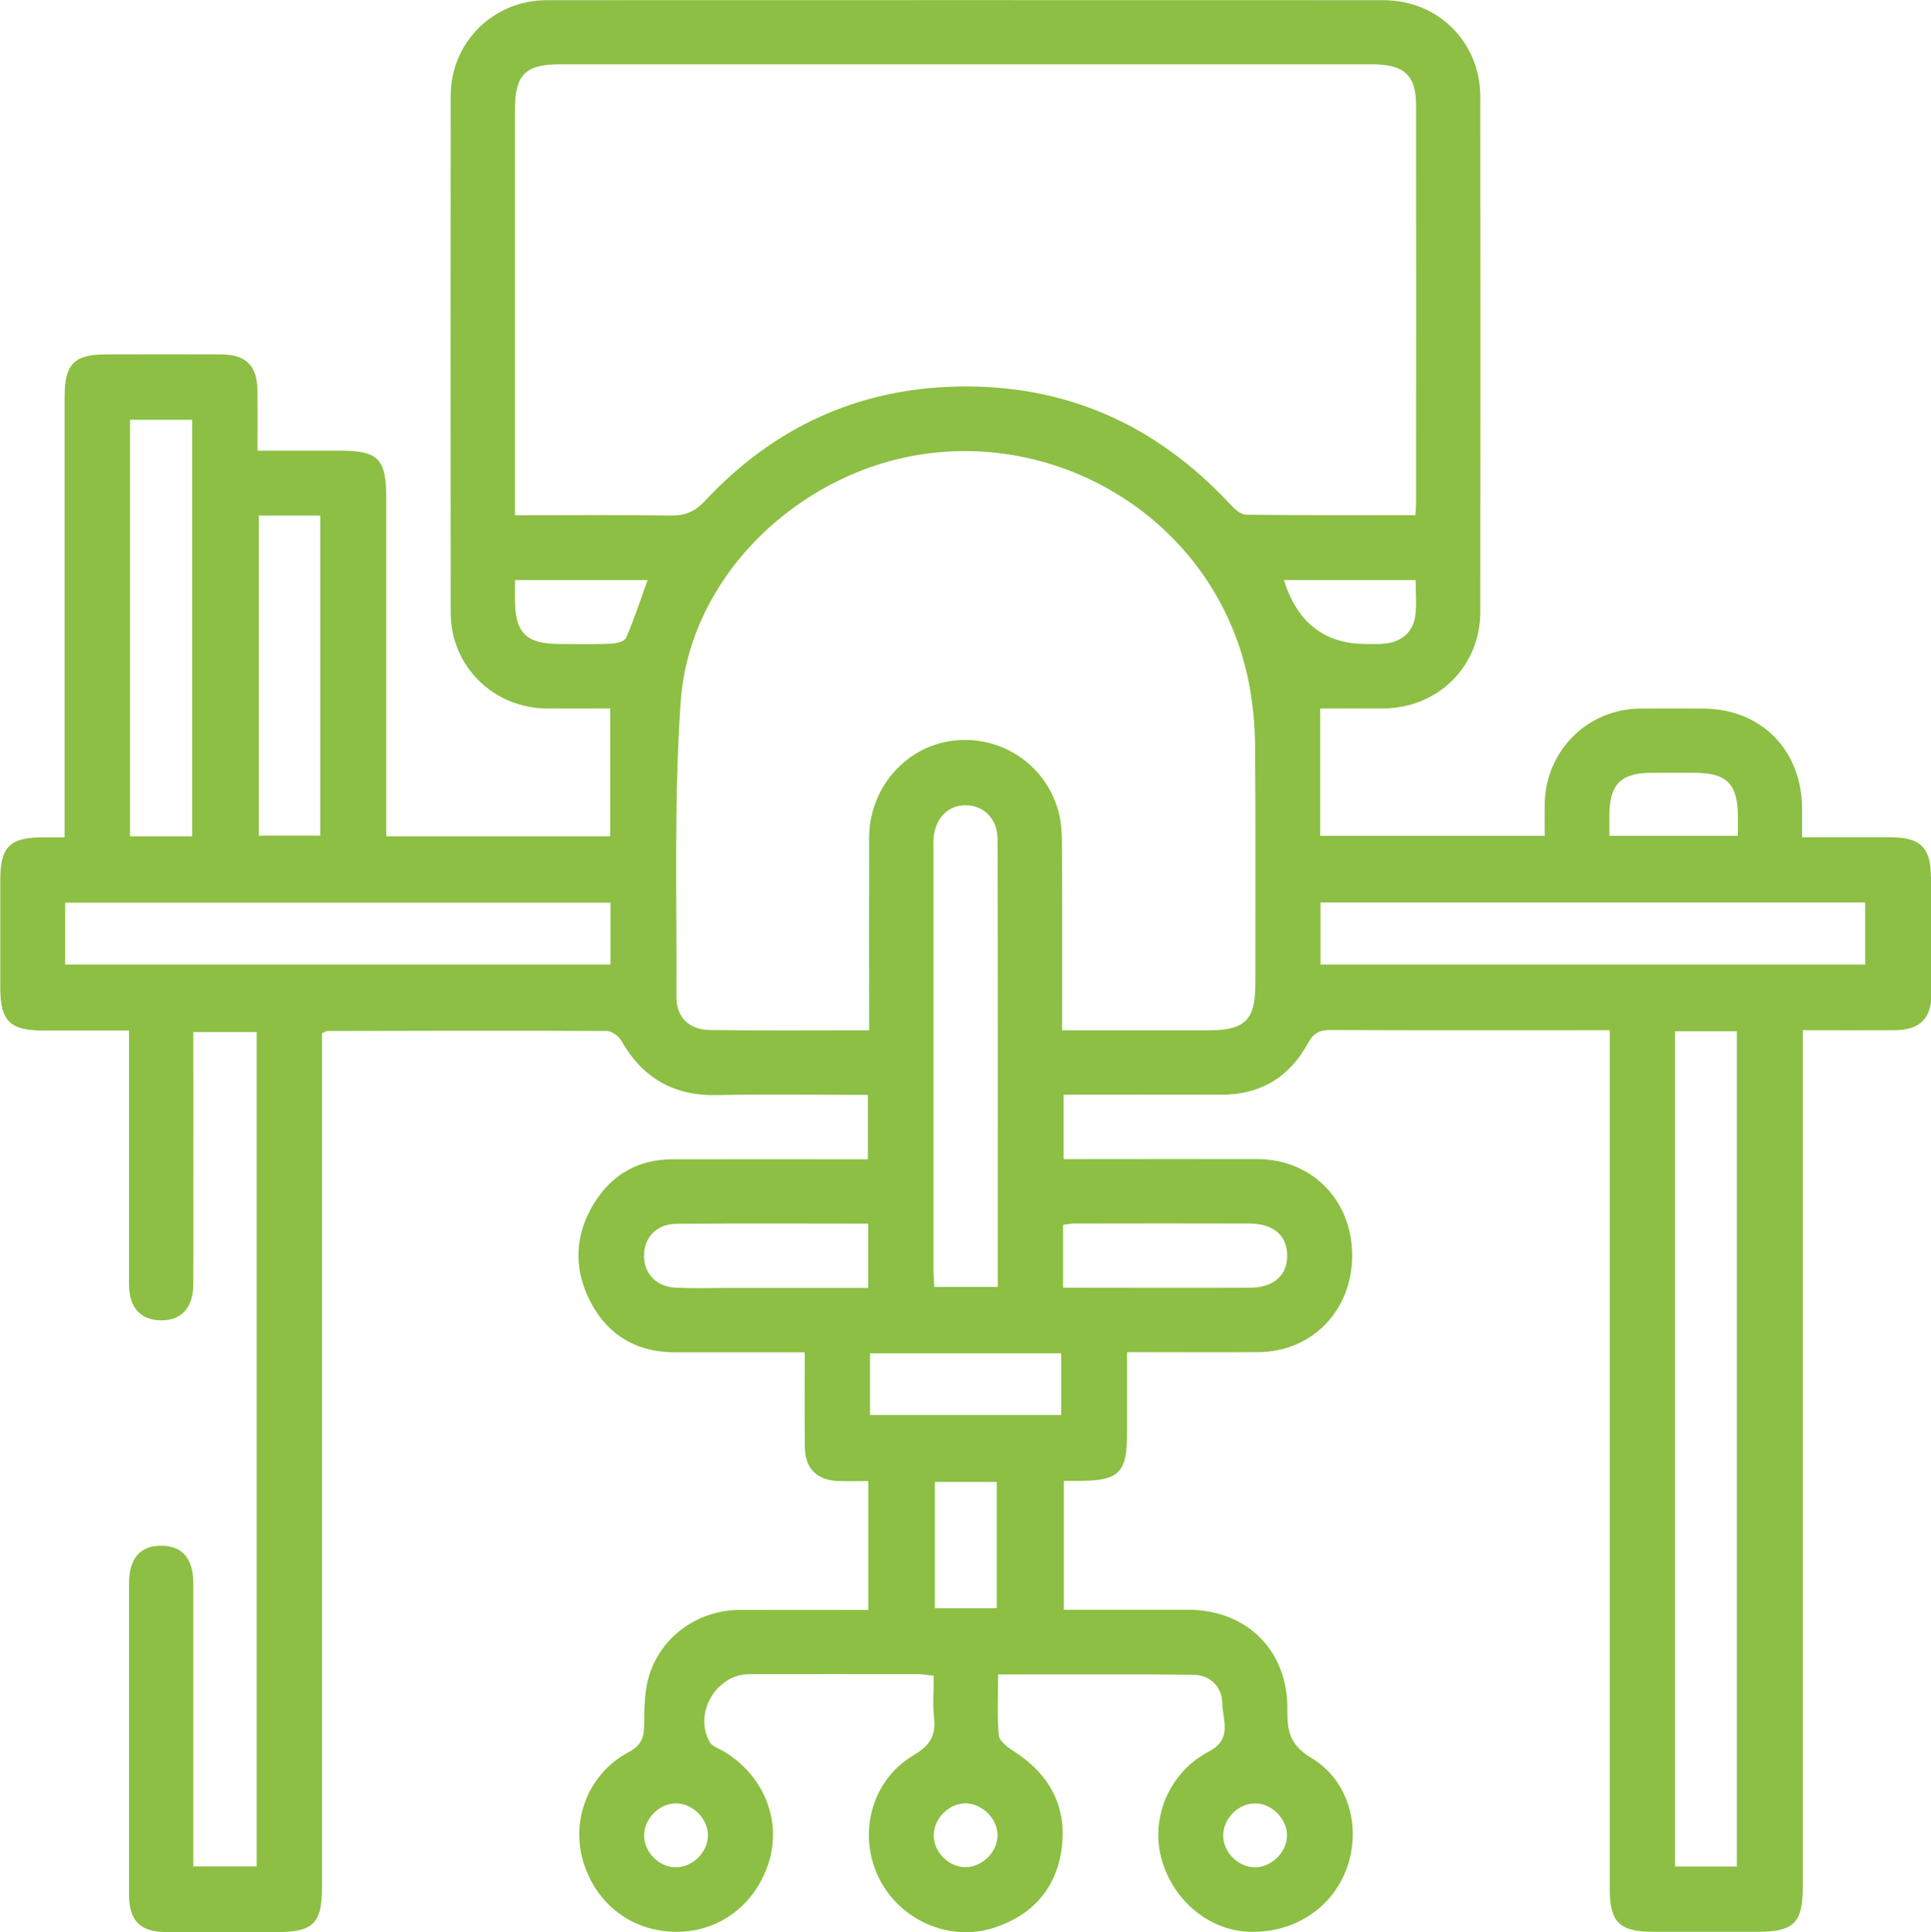
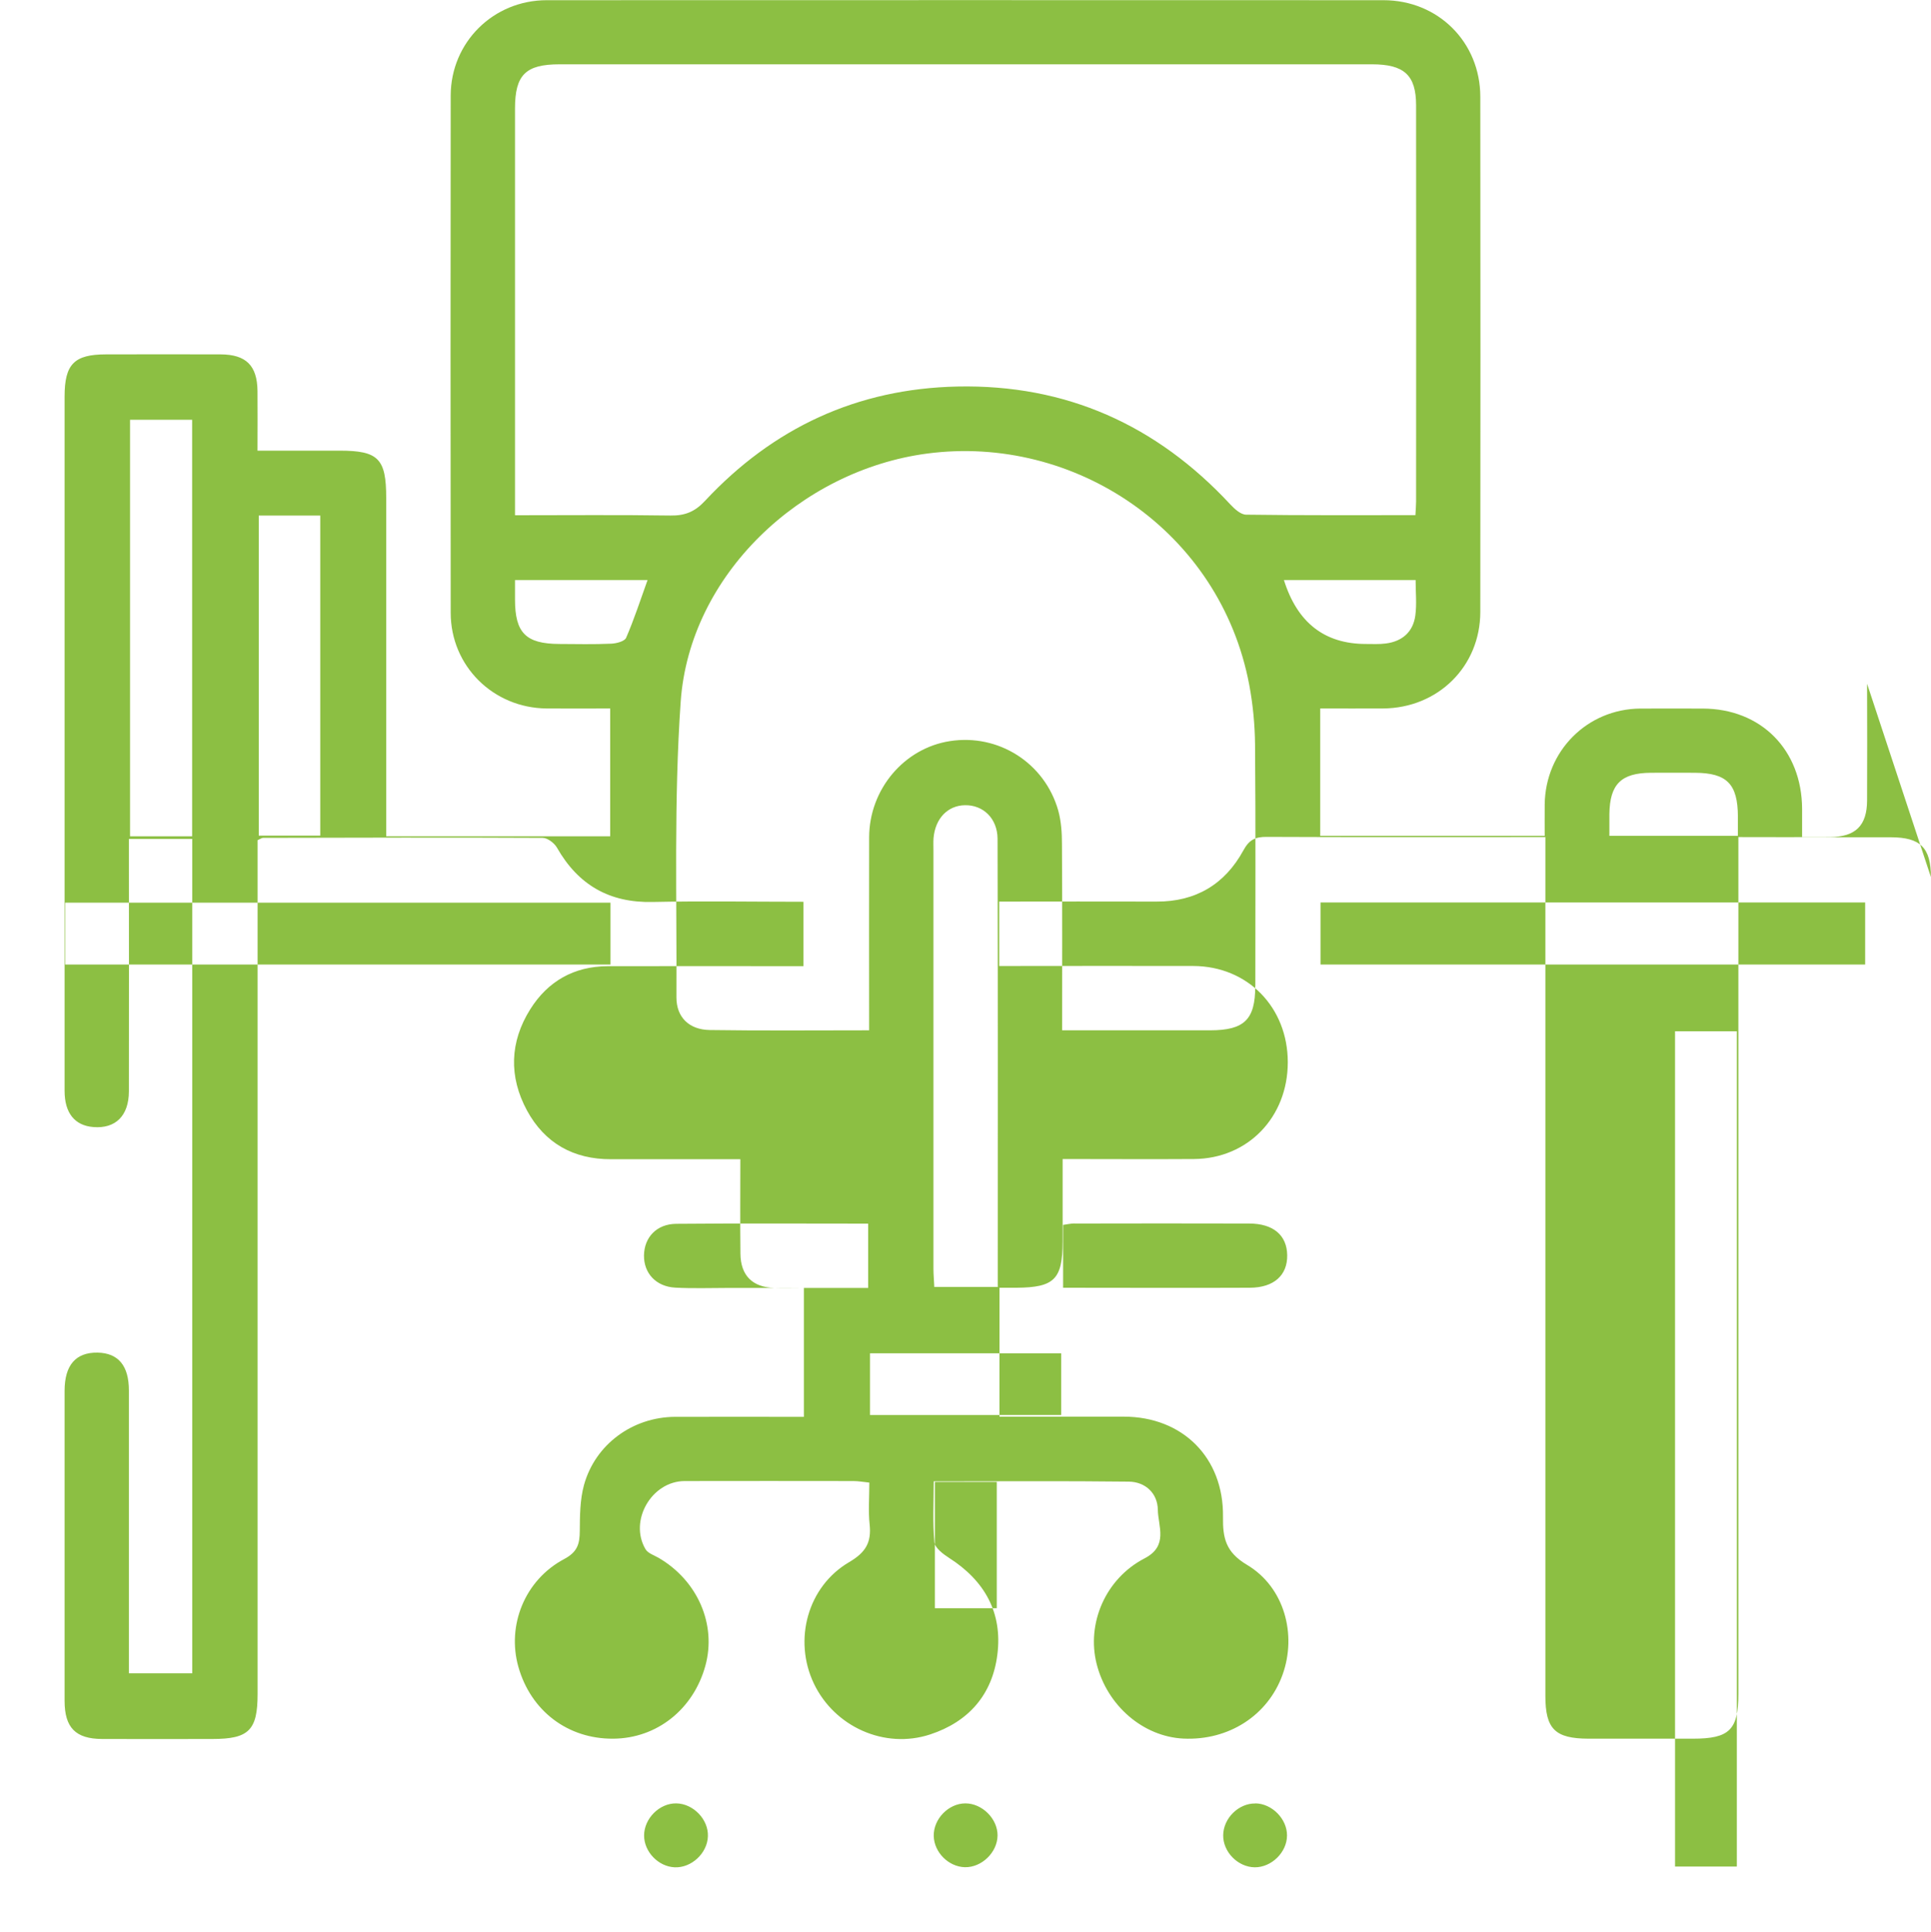
<svg xmlns="http://www.w3.org/2000/svg" id="Capa_2" data-name="Capa 2" viewBox="0 0 200 200.11">
  <defs>
    <style>
      .cls-1 {
        fill: #8cbf43;
      }
    </style>
  </defs>
  <g id="Capa_1-2" data-name="Capa 1">
-     <path class="cls-1" d="m199.99,90.83c0-3.04-1.08-4.11-4.13-4.12-3.03,0-6.06,0-9.21,0,0-1.17,0-2.06,0-2.95-.03-6.11-4.25-10.37-10.3-10.38-2.15,0-4.31-.01-6.46,0-5.5.04-9.84,4.4-9.9,9.94-.01,1.09,0,2.17,0,3.24h-23.25v-13.19c2.23,0,4.37.01,6.51,0,5.69-.04,10.06-4.35,10.07-9.99.02-17.78.02-35.57,0-53.35,0-5.66-4.37-10.01-10.03-10.01-28.89-.01-57.78-.01-86.66,0-5.54,0-9.94,4.37-9.95,9.88-.02,17.85-.02,35.71,0,53.56,0,5.51,4.4,9.86,9.93,9.91,2.2.02,4.4,0,6.59,0v13.24h-23.2v-2.33c0-10.91,0-21.81,0-32.72,0-4.06-.81-4.89-4.83-4.89-2.81,0-5.62,0-8.5,0,0-2.29.02-4.24,0-6.18-.03-2.63-1.18-3.78-3.82-3.79-3.96-.02-7.92,0-11.87,0-3.3,0-4.29,1.01-4.29,4.37,0,14.45,0,28.9,0,43.35v2.3c-.98,0-1.67,0-2.36,0-3.31.01-4.3,1.01-4.3,4.36,0,3.75,0,7.5,0,11.25,0,3.35,1.01,4.38,4.29,4.39,2.96,0,5.92,0,9.04,0v2.49c0,7.92,0,15.84,0,23.76,0,2.31,1.06,3.6,2.99,3.75,2.29.18,3.66-1.17,3.67-3.69.02-7.99,0-15.98,0-23.97v-2.18h6.56v86.41h-6.56v-2.4c0-8.96,0-17.92,0-26.89,0-2.57-1.1-3.88-3.24-3.92-2.25-.04-3.42,1.28-3.42,3.96,0,10.7,0,21.4,0,32.1,0,2.78,1.14,3.94,3.88,3.95,3.82.02,7.64,0,11.46,0,3.74,0,4.65-.91,4.65-4.65,0-28.69,0-57.38,0-86.07v-2.36c.32-.14.44-.24.56-.24,9.65-.02,19.3-.05,28.96,0,.51,0,1.22.54,1.49,1.02,2.2,3.86,5.43,5.72,9.91,5.62,5.18-.11,10.37-.02,15.62-.02v6.67c-6.86,0-13.58-.02-20.31,0-3.46.02-6.17,1.56-7.99,4.46-2.13,3.39-2.23,6.98-.34,10.48,1.84,3.39,4.82,5.06,8.7,5.05,4.42,0,8.84,0,13.4,0,0,3.44-.03,6.63.01,9.81.03,2.24,1.25,3.44,3.48,3.52,1.01.03,2.03,0,3.09,0v13.35c-4.6,0-8.97-.01-13.34,0-4.4.02-8.28,2.85-9.44,7.08-.41,1.51-.42,3.15-.43,4.73-.01,1.34-.23,2.18-1.62,2.92-4.09,2.17-5.95,6.88-4.74,11.16,1.29,4.57,5.13,7.48,9.83,7.44,4.51-.03,8.3-3.04,9.54-7.56,1.17-4.28-.81-8.82-4.85-11.17-.47-.27-1.1-.47-1.35-.89-1.74-2.94.62-7.04,4.04-7.06,5.83-.02,11.67,0,17.5,0,.52,0,1.05.1,1.64.16,0,1.55-.12,2.95.03,4.32.2,1.86-.39,2.9-2.11,3.91-4.34,2.54-5.8,8.08-3.67,12.57,2.14,4.5,7.34,6.83,12.05,5.28,3.98-1.31,6.44-4.12,6.96-8.27.55-4.34-1.32-7.66-5-10.01-.62-.4-1.46-1.03-1.52-1.62-.19-2.04-.07-4.11-.07-6.31,6.89,0,13.55-.05,20.2.03,1.73.02,2.98,1.21,3.01,2.9.02,1.72,1.13,3.75-1.38,5.05-4.06,2.11-6.01,6.74-4.96,10.92,1.09,4.33,4.82,7.54,8.99,7.74,4.68.22,8.75-2.39,10.27-6.62,1.49-4.15.2-9.06-3.68-11.37-2.22-1.32-2.52-2.79-2.49-4.98.08-6.12-4.18-10.36-10.26-10.37-4.28,0-8.57,0-12.89,0v-13.35c.68,0,1.23,0,1.78,0,3.9-.03,4.75-.88,4.76-4.76,0-2.82,0-5.64,0-8.57,4.73,0,9.17.03,13.6,0,5.59-.04,9.72-4.33,9.72-10.02,0-5.69-4.15-9.94-9.76-9.97-5.97-.02-11.94,0-17.92,0-.73,0-1.47,0-2.21,0v-6.67c5.49,0,10.89-.02,16.29,0,4.06.02,7.08-1.79,9-5.3.6-1.11,1.24-1.41,2.41-1.4,9.03.04,18.05.02,27.08.02h1.79v2.66c0,28.76,0,57.52,0,86.28,0,3.43,1,4.42,4.47,4.43,3.61,0,7.22,0,10.83,0,3.76,0,4.69-.92,4.69-4.62,0-28.76,0-57.52,0-86.28v-2.47c3.38,0,6.43.02,9.49,0,2.64-.02,3.83-1.18,3.84-3.79.02-4.03.01-8.06,0-12.09Zm-126.67,99.33c-.05,1.76-1.71,3.3-3.45,3.22-1.69-.08-3.16-1.61-3.16-3.29,0-1.76,1.59-3.36,3.34-3.33,1.76.03,3.33,1.66,3.27,3.4Zm56.7-3.4c1.73.02,3.3,1.62,3.28,3.34-.01,1.73-1.61,3.29-3.34,3.28-1.75-.02-3.3-1.6-3.27-3.33.02-1.75,1.6-3.31,3.33-3.28ZM26.8,53.39h6.37v33.15h-6.37v-33.15Zm-13.33-9.92h6.43v43.14h-6.43v-43.14Zm49.77,56.42H6.75v-6.41h56.48v6.41Zm1.61-33.84c-.16.37-1.01.59-1.55.61-1.79.08-3.59.04-5.39.03-3.45-.02-4.57-1.15-4.57-4.61,0-.61,0-1.22,0-2.01h13.73c-.74,2.06-1.39,4.06-2.22,5.98Zm-11.51-12.7v-7.31c0-11.6,0-23.2,0-34.8,0-3.49,1.1-4.58,4.62-4.58,28.05,0,56.09,0,84.14,0,3.33,0,4.56,1.12,4.57,4.22.02,13.68,0,27.36,0,41.05,0,.4-.04.81-.07,1.42-5.91,0-11.72.03-17.53-.05-.56,0-1.2-.59-1.64-1.06-7.64-8.23-17.02-12.45-28.28-12.21-10.38.22-19.08,4.28-26.13,11.84-1.06,1.14-2.09,1.54-3.58,1.52-5.27-.08-10.54-.03-16.09-.03Zm36.58,80.03c-4.85,0-9.61,0-14.37,0-1.87,0-3.75.07-5.61-.03-2.01-.11-3.27-1.51-3.24-3.35.03-1.86,1.31-3.24,3.33-3.26,6.57-.06,13.14-.02,19.89-.02v6.67Zm13.4,56.71c-.02,1.75-1.65,3.32-3.39,3.28-1.69-.05-3.18-1.54-3.22-3.23-.04-1.76,1.53-3.38,3.28-3.38,1.74,0,3.35,1.6,3.33,3.34Zm-6.49-23.54v-13.08h6.41v13.08h-6.41Zm13.08-20.01h-19.8v-6.39h19.8v6.39Zm-13.22-59.74c.17-2.03,1.46-3.38,3.25-3.41,1.88-.04,3.37,1.36,3.38,3.48.04,15.41.02,30.82.02,46.41h-6.57c-.03-.69-.09-1.29-.09-1.9,0-14.45,0-28.89,0-43.34,0-.42-.02-.84.01-1.25Zm14.6,39.91c6.03-.01,12.05-.02,18.08,0,2.51,0,3.92,1.21,3.95,3.28.03,2.08-1.38,3.36-3.87,3.37-6.37.03-12.74,0-19.34,0v-6.51c.41-.05.8-.15,1.19-.15Zm18.72-24.58c0,3.46-1.13,4.56-4.65,4.57-5.05,0-10.09,0-15.35,0,0-6.57.02-12.93-.02-19.3,0-1.16-.08-2.37-.39-3.48-1.41-4.93-6.2-7.95-11.21-7.17-4.75.73-8.35,4.99-8.37,9.95-.02,6.58,0,13.17,0,20-5.7,0-11.11.05-16.51-.03-2.12-.03-3.46-1.31-3.45-3.4.05-10.2-.27-20.43.44-30.59.91-13.12,12.42-23.98,25.53-25.71,15.24-2.01,30.35,7.99,33.36,23.96.38,2.03.58,4.13.6,6.2.07,8.33.03,16.66.03,24.99Zm2.97-42.06h13.64c0,1.25.13,2.48-.03,3.67-.23,1.7-1.35,2.68-3.05,2.9-.68.09-1.38.05-2.07.05q-6.42,0-8.49-6.62Zm33.71,24.23c.04-3.08,1.21-4.25,4.29-4.27,1.53-.01,3.05,0,4.58,0,3.31.02,4.43,1.17,4.44,4.54,0,.62,0,1.23,0,1.99h-13.31c0-.87,0-1.57,0-2.26Zm13.2,109h-6.4v-86.5h6.4v86.5Zm13.29-93.41h-56.41v-6.43h56.41v6.43Z" />
+     <path class="cls-1" d="m199.99,90.83c0-3.04-1.08-4.11-4.13-4.12-3.03,0-6.06,0-9.21,0,0-1.17,0-2.06,0-2.95-.03-6.11-4.25-10.37-10.3-10.38-2.15,0-4.31-.01-6.46,0-5.5.04-9.84,4.4-9.9,9.94-.01,1.09,0,2.17,0,3.24h-23.25v-13.19c2.23,0,4.37.01,6.51,0,5.69-.04,10.06-4.35,10.07-9.99.02-17.78.02-35.57,0-53.35,0-5.66-4.37-10.01-10.03-10.01-28.89-.01-57.78-.01-86.66,0-5.54,0-9.94,4.37-9.95,9.88-.02,17.85-.02,35.71,0,53.56,0,5.51,4.4,9.86,9.93,9.91,2.2.02,4.4,0,6.59,0v13.24h-23.2v-2.33c0-10.91,0-21.81,0-32.72,0-4.06-.81-4.89-4.83-4.89-2.81,0-5.62,0-8.5,0,0-2.29.02-4.24,0-6.18-.03-2.63-1.18-3.78-3.82-3.79-3.96-.02-7.92,0-11.87,0-3.3,0-4.29,1.01-4.29,4.37,0,14.45,0,28.9,0,43.35v2.3v2.49c0,7.92,0,15.84,0,23.76,0,2.31,1.06,3.6,2.99,3.75,2.29.18,3.66-1.17,3.67-3.69.02-7.99,0-15.98,0-23.97v-2.18h6.56v86.41h-6.56v-2.4c0-8.96,0-17.92,0-26.89,0-2.57-1.1-3.88-3.24-3.92-2.25-.04-3.42,1.28-3.42,3.96,0,10.7,0,21.4,0,32.1,0,2.78,1.14,3.94,3.88,3.95,3.82.02,7.64,0,11.46,0,3.74,0,4.65-.91,4.65-4.65,0-28.69,0-57.38,0-86.07v-2.36c.32-.14.44-.24.56-.24,9.65-.02,19.3-.05,28.96,0,.51,0,1.22.54,1.49,1.02,2.2,3.86,5.43,5.72,9.91,5.62,5.18-.11,10.37-.02,15.62-.02v6.67c-6.86,0-13.58-.02-20.31,0-3.46.02-6.17,1.56-7.99,4.46-2.13,3.39-2.23,6.98-.34,10.48,1.84,3.39,4.82,5.06,8.7,5.05,4.42,0,8.84,0,13.4,0,0,3.44-.03,6.63.01,9.81.03,2.24,1.25,3.44,3.48,3.52,1.01.03,2.03,0,3.09,0v13.35c-4.6,0-8.97-.01-13.34,0-4.4.02-8.28,2.85-9.44,7.08-.41,1.51-.42,3.15-.43,4.73-.01,1.34-.23,2.18-1.62,2.92-4.09,2.17-5.95,6.88-4.74,11.16,1.29,4.57,5.13,7.48,9.83,7.44,4.51-.03,8.3-3.04,9.54-7.56,1.17-4.28-.81-8.82-4.85-11.17-.47-.27-1.1-.47-1.35-.89-1.74-2.94.62-7.04,4.04-7.06,5.83-.02,11.67,0,17.5,0,.52,0,1.05.1,1.64.16,0,1.55-.12,2.95.03,4.32.2,1.86-.39,2.9-2.11,3.91-4.34,2.54-5.8,8.08-3.67,12.57,2.14,4.5,7.34,6.83,12.05,5.28,3.98-1.31,6.44-4.12,6.96-8.27.55-4.34-1.32-7.66-5-10.01-.62-.4-1.46-1.03-1.52-1.62-.19-2.04-.07-4.11-.07-6.31,6.89,0,13.55-.05,20.2.03,1.73.02,2.98,1.21,3.01,2.9.02,1.72,1.13,3.75-1.38,5.05-4.06,2.11-6.01,6.74-4.96,10.92,1.09,4.33,4.82,7.54,8.99,7.74,4.68.22,8.75-2.39,10.27-6.62,1.49-4.15.2-9.06-3.68-11.37-2.22-1.32-2.52-2.79-2.49-4.98.08-6.12-4.18-10.36-10.26-10.37-4.28,0-8.57,0-12.89,0v-13.35c.68,0,1.23,0,1.78,0,3.9-.03,4.75-.88,4.76-4.76,0-2.82,0-5.64,0-8.57,4.73,0,9.17.03,13.6,0,5.59-.04,9.72-4.33,9.72-10.02,0-5.69-4.15-9.94-9.76-9.97-5.97-.02-11.94,0-17.92,0-.73,0-1.47,0-2.21,0v-6.67c5.49,0,10.89-.02,16.29,0,4.06.02,7.08-1.79,9-5.3.6-1.11,1.24-1.41,2.41-1.4,9.03.04,18.05.02,27.08.02h1.79v2.66c0,28.76,0,57.52,0,86.28,0,3.43,1,4.42,4.47,4.43,3.61,0,7.22,0,10.83,0,3.76,0,4.69-.92,4.69-4.62,0-28.76,0-57.52,0-86.28v-2.47c3.38,0,6.43.02,9.49,0,2.64-.02,3.83-1.18,3.84-3.79.02-4.03.01-8.06,0-12.09Zm-126.67,99.33c-.05,1.76-1.71,3.3-3.45,3.22-1.69-.08-3.16-1.61-3.16-3.29,0-1.76,1.59-3.36,3.34-3.33,1.76.03,3.33,1.66,3.27,3.4Zm56.7-3.4c1.73.02,3.3,1.62,3.28,3.34-.01,1.73-1.61,3.29-3.34,3.28-1.75-.02-3.3-1.6-3.27-3.33.02-1.75,1.6-3.31,3.33-3.28ZM26.8,53.39h6.37v33.15h-6.37v-33.15Zm-13.33-9.92h6.43v43.14h-6.43v-43.14Zm49.77,56.42H6.75v-6.41h56.48v6.41Zm1.61-33.84c-.16.37-1.01.59-1.55.61-1.79.08-3.59.04-5.39.03-3.45-.02-4.57-1.15-4.57-4.61,0-.61,0-1.22,0-2.01h13.73c-.74,2.06-1.39,4.06-2.22,5.98Zm-11.51-12.7v-7.31c0-11.6,0-23.2,0-34.8,0-3.49,1.1-4.58,4.62-4.58,28.05,0,56.09,0,84.14,0,3.33,0,4.56,1.12,4.57,4.22.02,13.68,0,27.36,0,41.05,0,.4-.04.81-.07,1.42-5.91,0-11.72.03-17.53-.05-.56,0-1.2-.59-1.64-1.06-7.64-8.23-17.02-12.45-28.28-12.21-10.38.22-19.08,4.28-26.13,11.84-1.06,1.14-2.09,1.54-3.58,1.52-5.27-.08-10.54-.03-16.09-.03Zm36.58,80.03c-4.85,0-9.61,0-14.37,0-1.87,0-3.75.07-5.61-.03-2.01-.11-3.27-1.51-3.24-3.35.03-1.86,1.31-3.24,3.33-3.26,6.57-.06,13.14-.02,19.89-.02v6.67Zm13.4,56.71c-.02,1.75-1.65,3.32-3.39,3.28-1.69-.05-3.18-1.54-3.22-3.23-.04-1.76,1.53-3.38,3.28-3.38,1.74,0,3.35,1.6,3.33,3.34Zm-6.49-23.54v-13.08h6.41v13.08h-6.41Zm13.08-20.01h-19.8v-6.39h19.8v6.39Zm-13.22-59.74c.17-2.03,1.46-3.38,3.25-3.41,1.88-.04,3.37,1.36,3.38,3.48.04,15.41.02,30.82.02,46.41h-6.57c-.03-.69-.09-1.29-.09-1.9,0-14.45,0-28.89,0-43.34,0-.42-.02-.84.01-1.25Zm14.6,39.91c6.03-.01,12.05-.02,18.08,0,2.51,0,3.92,1.21,3.95,3.28.03,2.08-1.38,3.36-3.87,3.37-6.37.03-12.74,0-19.34,0v-6.51c.41-.05.8-.15,1.19-.15Zm18.72-24.58c0,3.46-1.13,4.56-4.65,4.57-5.05,0-10.09,0-15.35,0,0-6.57.02-12.93-.02-19.3,0-1.16-.08-2.37-.39-3.48-1.41-4.93-6.2-7.95-11.21-7.17-4.75.73-8.35,4.99-8.37,9.95-.02,6.58,0,13.17,0,20-5.7,0-11.11.05-16.51-.03-2.12-.03-3.46-1.31-3.45-3.4.05-10.2-.27-20.43.44-30.59.91-13.12,12.42-23.98,25.53-25.71,15.24-2.01,30.35,7.99,33.36,23.96.38,2.03.58,4.13.6,6.2.07,8.33.03,16.66.03,24.99Zm2.97-42.06h13.64c0,1.25.13,2.48-.03,3.67-.23,1.7-1.35,2.68-3.05,2.9-.68.09-1.38.05-2.07.05q-6.42,0-8.49-6.62Zm33.71,24.23c.04-3.08,1.21-4.25,4.29-4.27,1.53-.01,3.05,0,4.58,0,3.31.02,4.43,1.17,4.44,4.54,0,.62,0,1.23,0,1.99h-13.31c0-.87,0-1.57,0-2.26Zm13.2,109h-6.4v-86.5h6.4v86.5Zm13.29-93.41h-56.41v-6.43h56.41v6.43Z" />
  </g>
</svg>